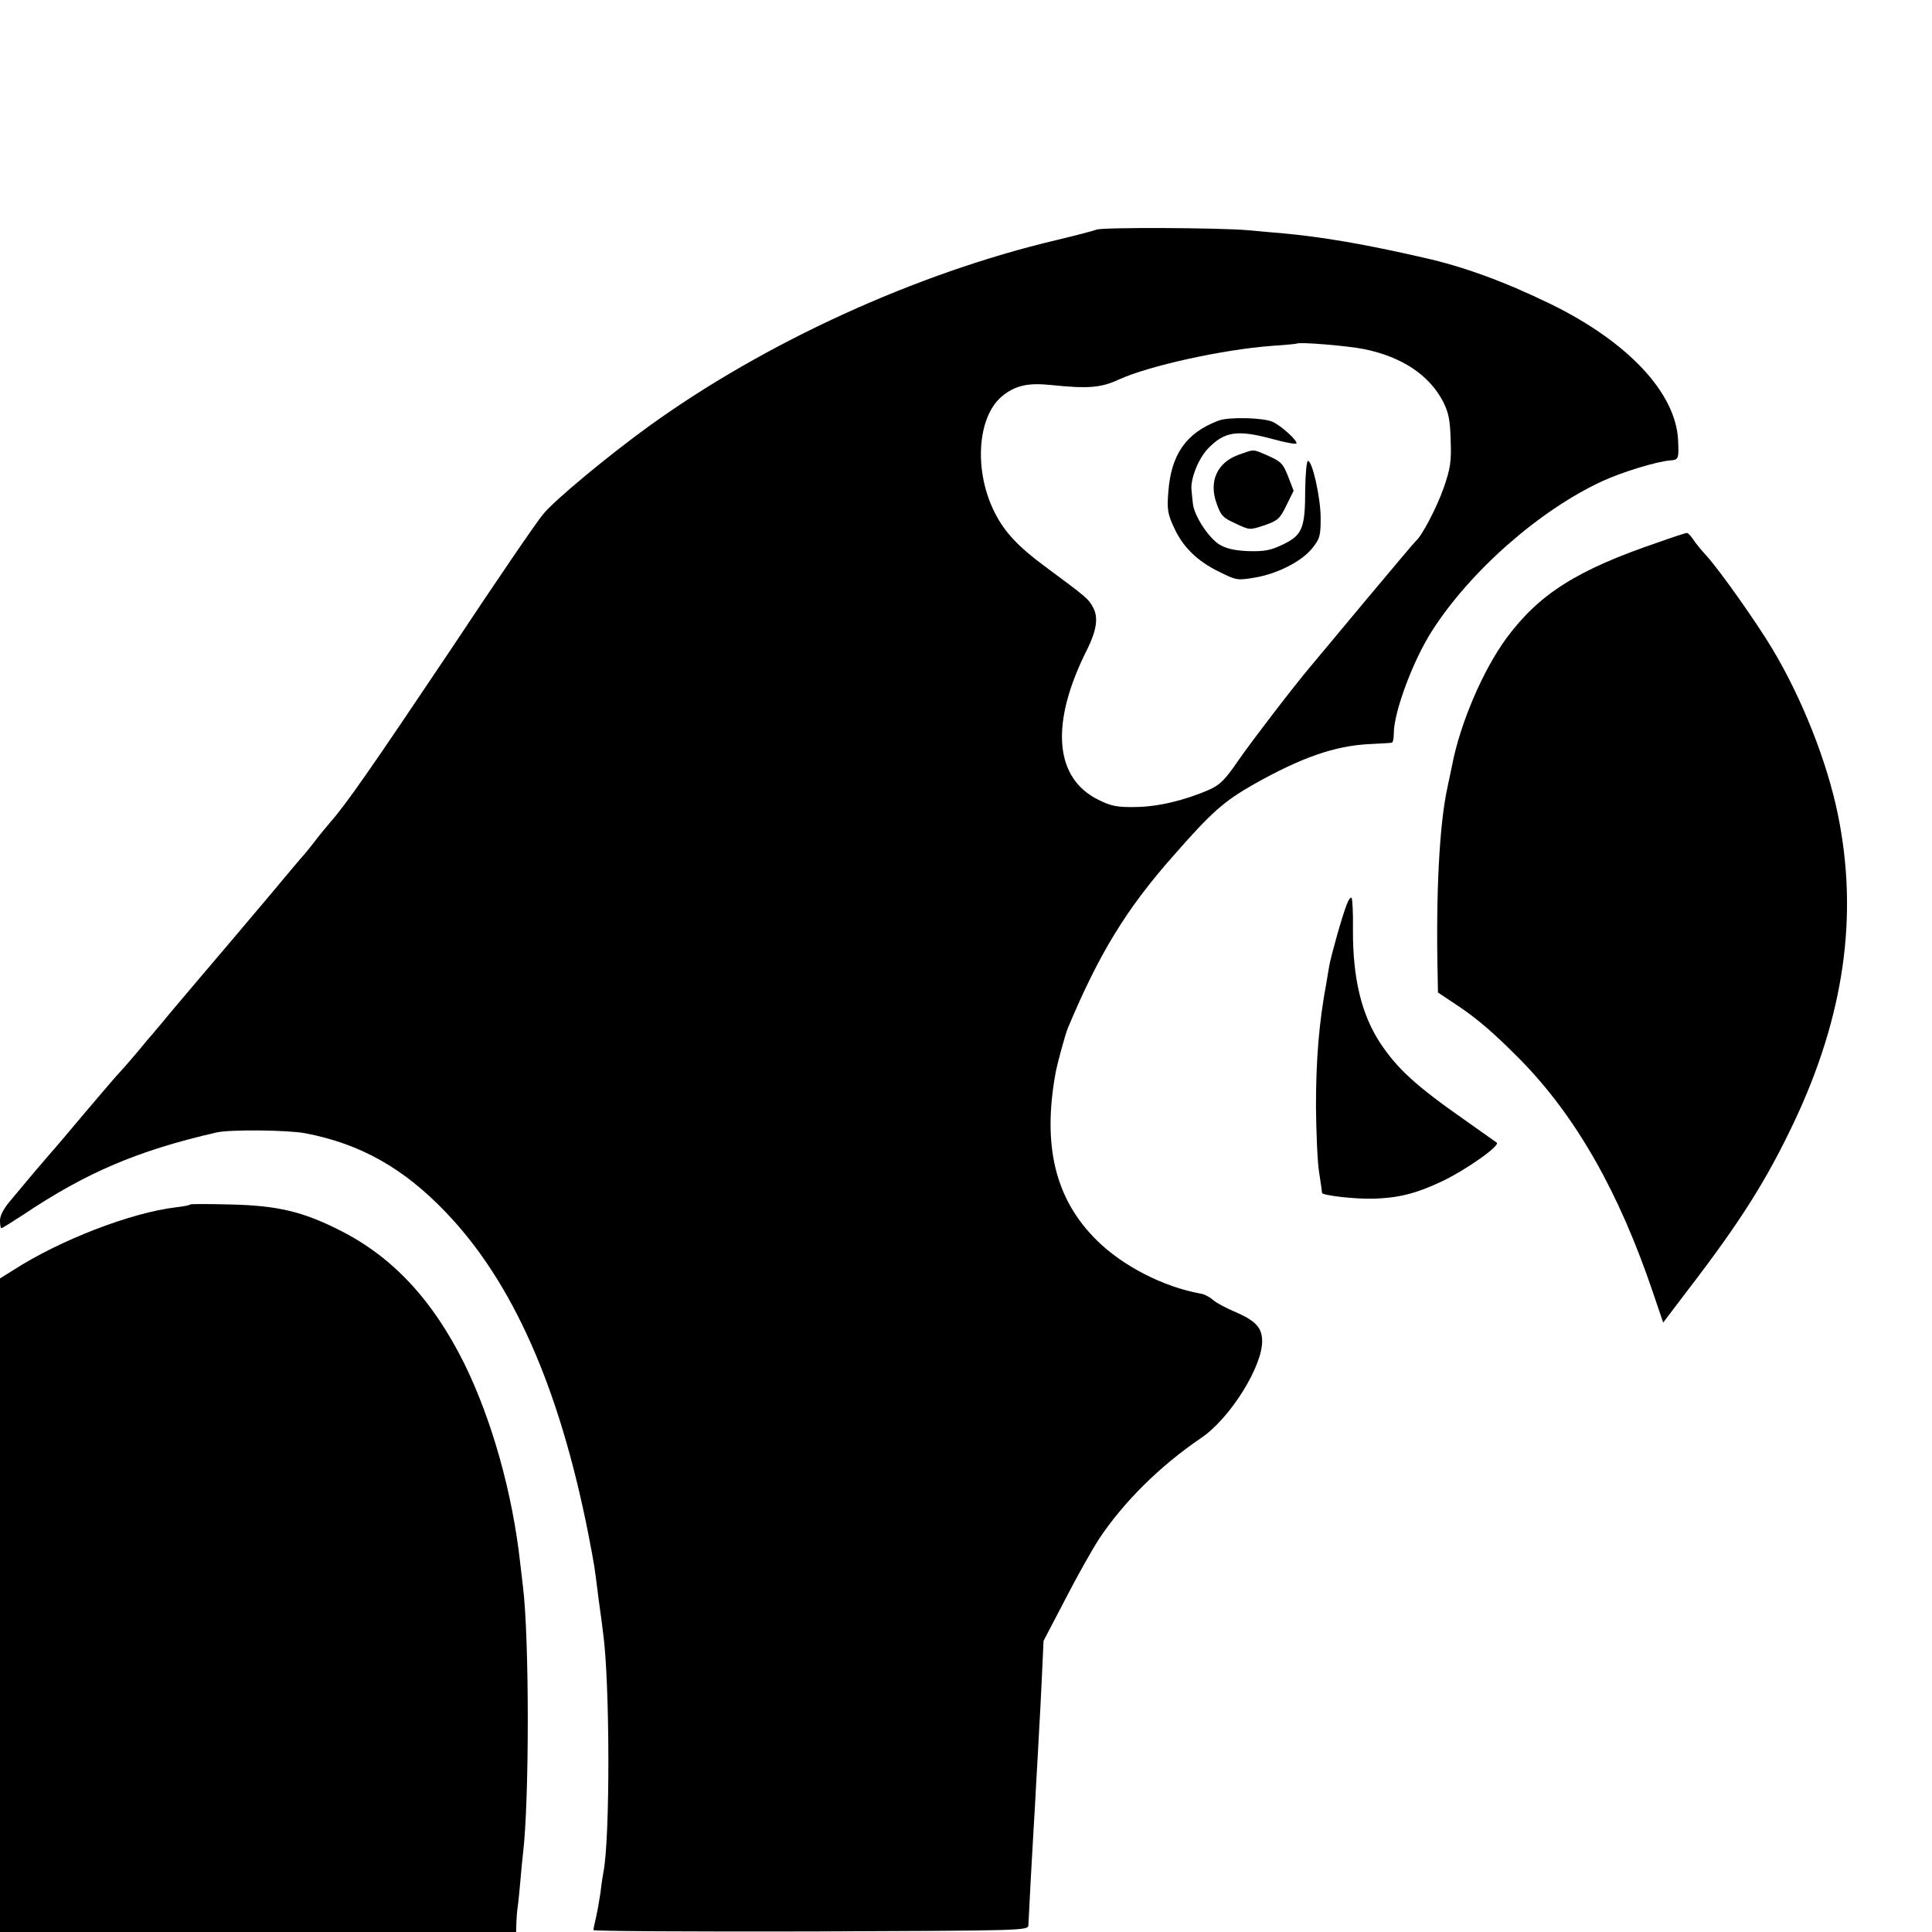
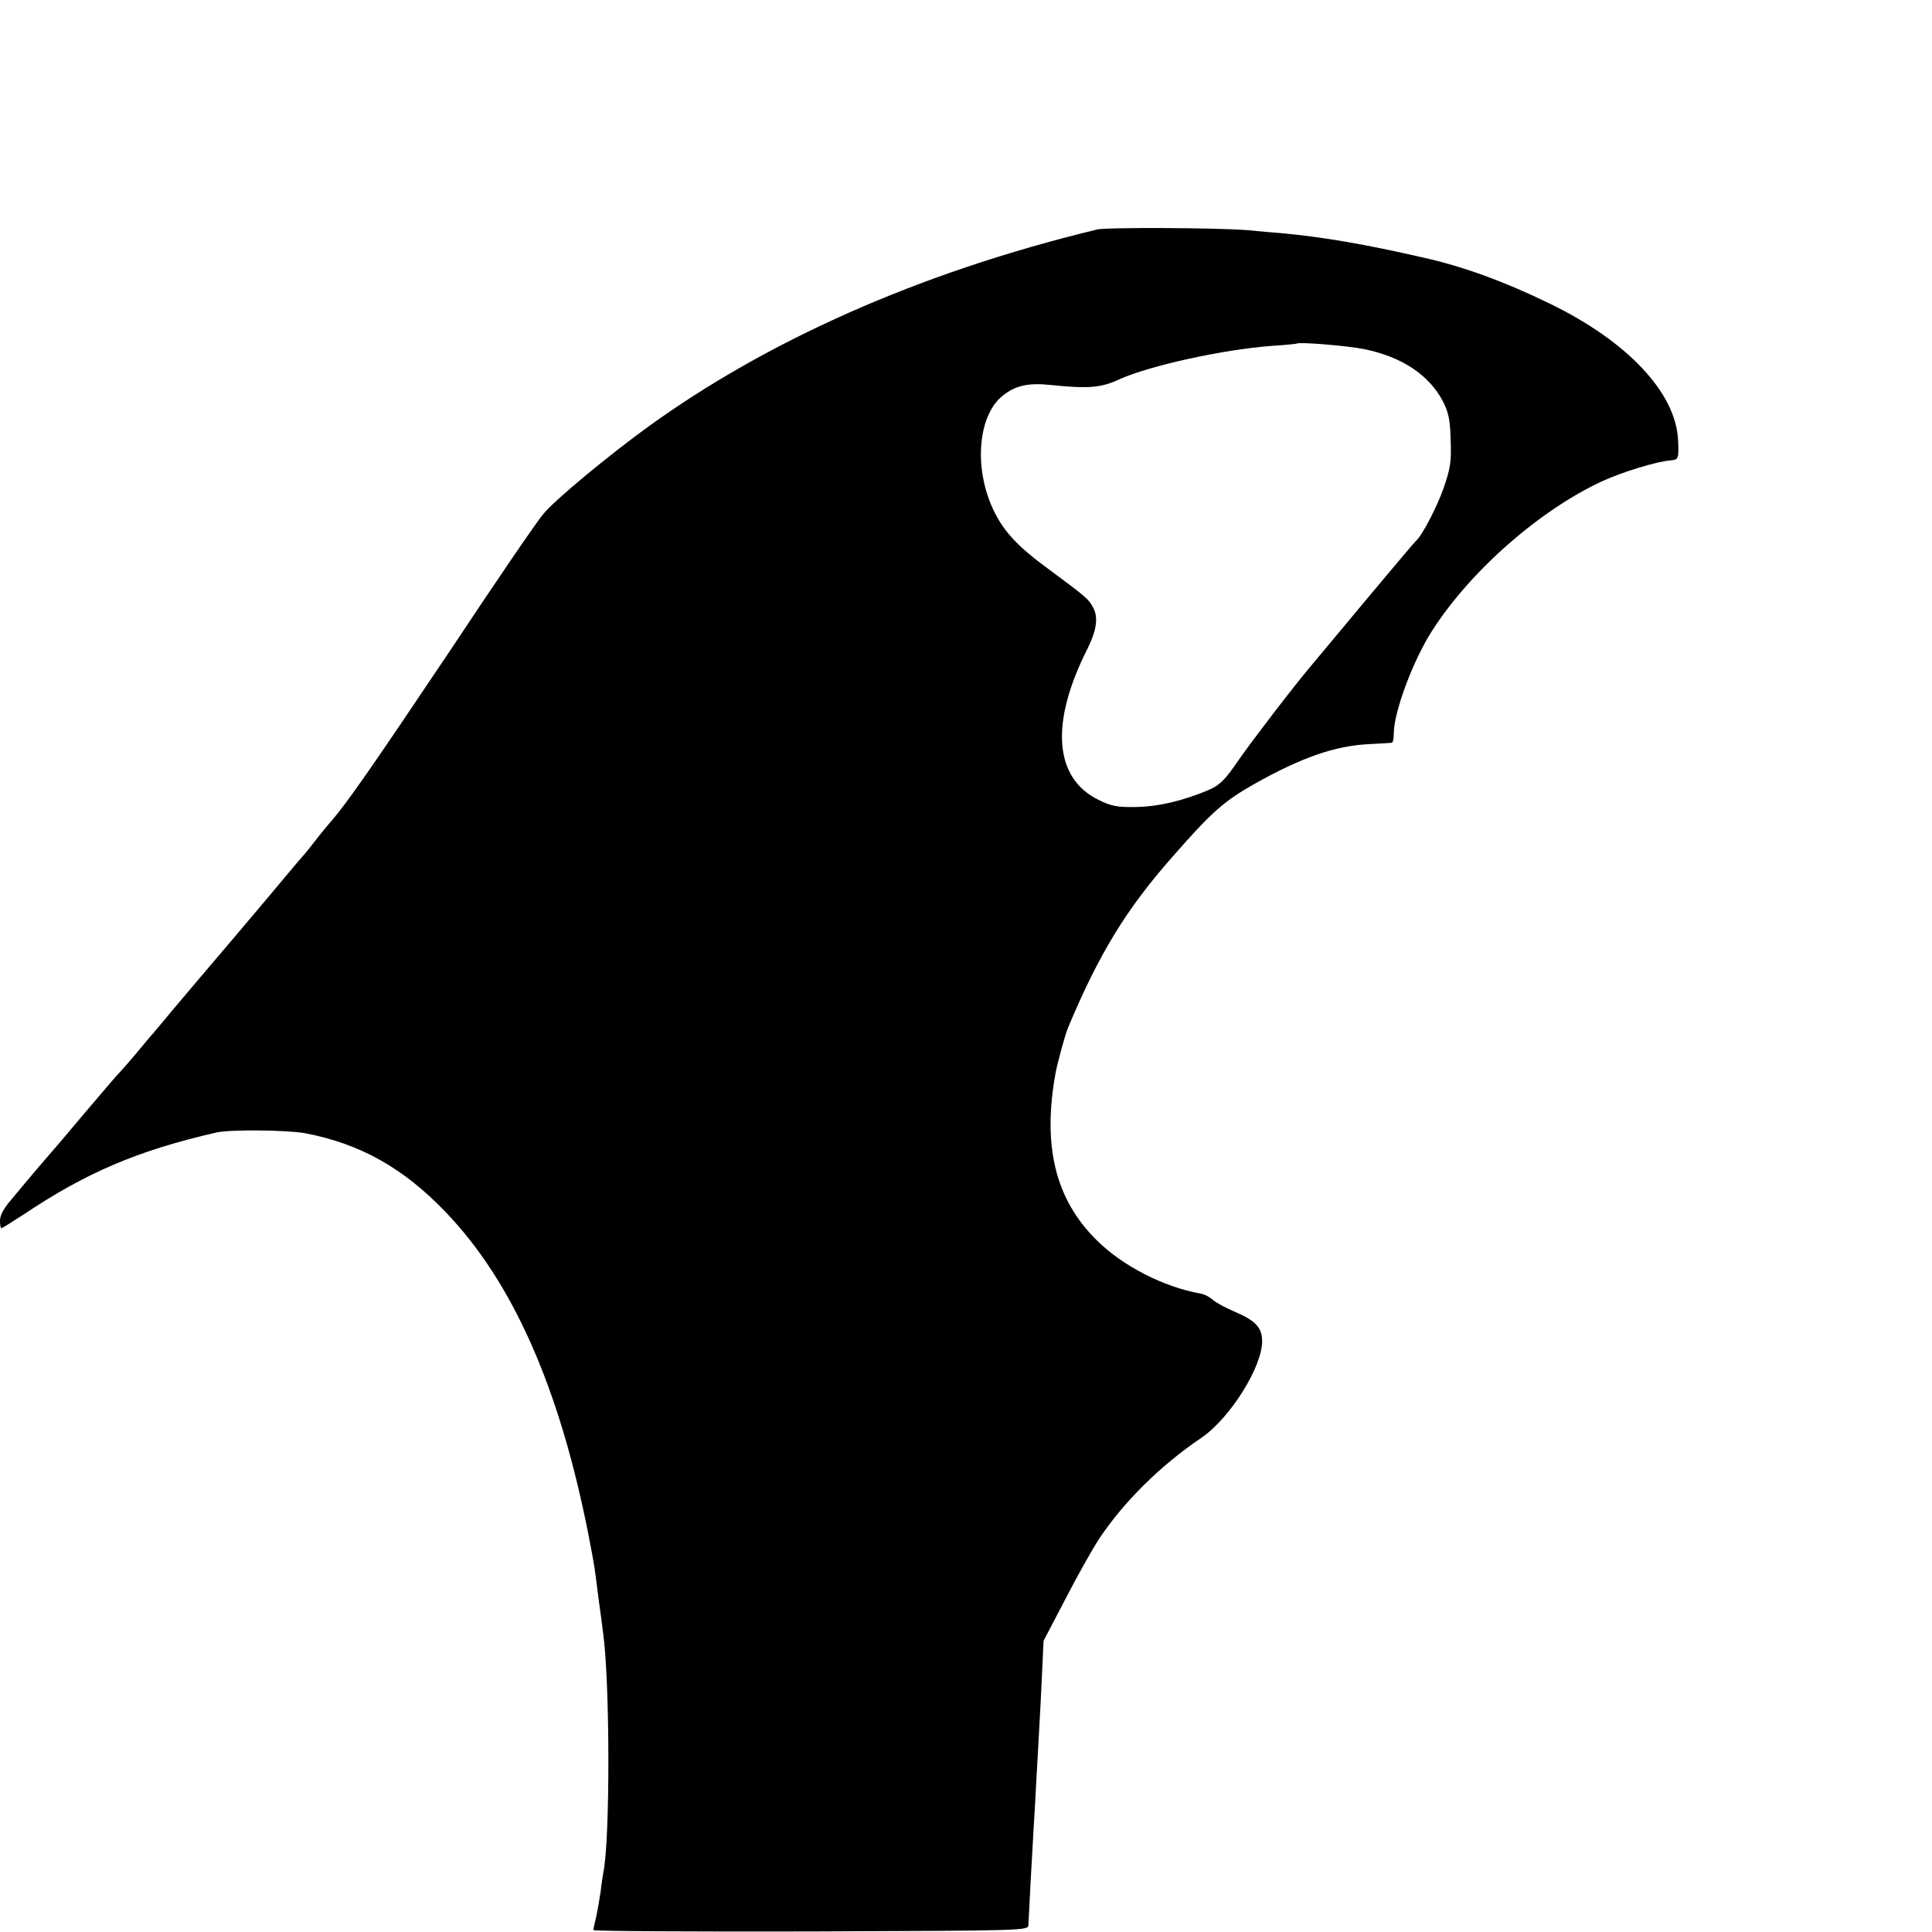
<svg xmlns="http://www.w3.org/2000/svg" version="1" width="933.333" height="933.333" viewBox="0 0 700 700">
-   <path d="M397.3 83.2c-1 .4-7.5 2.1-14.6 3.8C332 99 277.2 124 235 154.5c-14.5 10.5-34.2 26.8-38.2 31.8-2.1 2.4-17 24.2-33.1 48.5-29.3 43.7-38.2 56.5-44.1 63.2-1.7 2-4.2 5-5.6 6.9-1.4 1.8-3 3.8-3.6 4.5-.7.7-6.1 7.1-12 14.2-6 7.1-11.8 14-13 15.4-3 3.5-25.6 30.1-27.4 32.4-.8 1-2 2.3-2.5 3-.6.6-3.3 3.8-6 7.1-2.8 3.3-5.5 6.4-6.1 7-.6.5-6.2 7.1-12.5 14.5-6.2 7.4-11.8 14-12.4 14.6-.5.6-3 3.5-5.5 6.4-2.5 3-6.4 7.6-8.7 10.4-2.9 3.3-4.3 5.9-4.3 7.8 0 1.5.2 2.8.5 2.8s3.8-2.2 7.8-4.8c23-15.4 41.5-23.3 70.2-29.9 4.9-1.1 25.7-.9 32.1.3 19.9 3.8 35.6 12.6 50.9 28.6 24.2 25.2 41.1 63.3 51.6 116.3 1.1 5.5 2.1 11.1 2.3 12.5.2 1.4.9 6.5 1.5 11.5.7 4.9 1.4 10.3 1.6 12 2.5 17.8 2.6 75 .1 87-.2 1.1-.7 4.2-1 7-.4 2.7-1.1 6.8-1.6 9s-1 4.3-1 4.8c0 .4 35.4.6 78.8.5 77.9-.3 78.7-.3 78.8-2.3.1-1.1.4-8.1.8-15.5s.9-16.2 1.1-19.5c.2-3.3.7-11.3 1-17.7.4-6.4.8-14.5 1-18 .2-3.5.7-12.2 1-19.3l.6-13 7.9-15.1c4.3-8.4 9.8-18.1 12.2-21.8 8.9-13.4 22.1-26.5 37-36.6 10.5-7.1 22.3-26 22.1-35.3-.1-4.8-2.5-7.3-10.3-10.6-3-1.3-6.4-3.1-7.5-4.1-1.1-1-3.1-2.1-4.5-2.3-13.4-2.4-28.2-10-37.5-19.2-15.2-14.9-19.9-34.4-15-61 .8-4 3.4-13.5 4.4-16 11.4-27.2 21.3-43.3 38.2-62.4 13.9-15.9 18.4-19.8 29.1-25.9 17.4-9.8 29.5-14 42-14.6 4-.2 7.6-.4 8.1-.5.4-.1.7-1.6.7-3.4 0-7.7 7-26.5 13.9-37.2 13.9-21.7 38.9-43.6 61.5-54.1 7.4-3.4 19.8-7.2 24.9-7.6 2.9-.2 3-.7 2.7-7.3-.8-17.2-18.3-35.8-46.5-49.5-16.7-8.1-31.3-13.4-45.5-16.6-21.8-5-36.6-7.5-51.5-8.9-2.7-.2-8.4-.7-12.5-1.1-10.6-.9-52.5-1.1-54.7-.2zm97 43.3c13.7 2.8 23.5 9.4 28.5 18.9 2.1 4.2 2.6 6.7 2.8 14.1.3 7.8-.1 10.2-2.5 17.2-2.4 6.9-7.9 17.5-10.1 19.3-.4.3-8.7 10.2-18.6 22-9.8 11.8-18.7 22.4-19.6 23.5-6 7.1-20.8 26.4-25.9 33.7-4.9 7.2-6.8 9.1-10.5 10.8-9.1 4-18.8 6.3-26.9 6.4-6.8.1-8.8-.3-13.5-2.6-16.1-7.9-17.6-27.9-4-54.7 3.3-6.7 4-11.4 2.1-14.9-1.8-3.3-2-3.5-17.8-15.2-9.2-6.8-14.4-12.3-17.8-19.1-7.7-15-6.5-34.6 2.4-42.2 4.8-4 9.4-5.1 18-4.2 13.3 1.4 18.1 1 24.5-2 11-5 37.8-10.9 55.6-12.2 4.7-.3 8.6-.7 8.8-.8.8-.7 18.6.8 24.5 2z" />
-   <path d="M441.5 152.4c-11.7 4.4-17.2 12.2-18.2 25.9-.5 6.2-.2 8 2 12.7 3.1 7 8.4 12.3 16.5 16.2 6.2 3.1 6.6 3.1 12.7 2.1 8.4-1.4 17.1-5.9 20.9-10.6 2.8-3.5 3.1-4.5 3.1-11 0-7.3-3-20.7-4.6-20.7-.5 0-.9 4.6-1 10.2 0 14.1-1 16.6-7.9 20-4.6 2.2-6.6 2.6-12.5 2.5-5-.2-8.1-.9-10.5-2.3-4-2.3-9.4-10.6-9.8-15-.2-1.6-.4-3.8-.5-4.9-.4-4.1 2.6-11.5 6-15 6-6.2 10.6-6.9 23.5-3.4 4.4 1.2 8.1 1.9 8.5 1.6.7-.8-5.6-6.6-8.7-7.9-3.5-1.5-15.9-1.8-19.5-.4z" />
-   <path d="M448.7 164.8c-7.7 2.8-10.8 9.6-7.9 17.6 1.5 4.4 2.3 5.2 6.9 7.3 5.1 2.4 5.1 2.4 10.5.6 4.8-1.7 5.5-2.3 7.9-7.2l2.6-5.3-2-5.2c-1.8-4.6-2.6-5.4-7.1-7.4-6-2.6-4.9-2.5-10.9-.4zM600.8 196.5c-29.4 10-43 18.6-54.9 34.6-8.5 11.5-16.9 31-19.8 46.3-.6 2.8-1.3 6.2-1.6 7.6-3 13.4-4.3 38.8-3.6 69.1l.1 5.5 6.3 4.2c7.8 5.1 14.1 10.6 23.6 20.2 20.1 20.5 35.7 47.9 48 84.3l3.7 10.9 9.1-12c18.9-24.6 28.4-39.7 38.3-60.6 18.2-38.5 23.4-74.9 15.9-111.5-3.9-19.1-13-42.1-23.8-60.1-5.5-9.2-18.8-28.1-23.7-33.5-2-2.2-4.3-5-5.1-6.3-.8-1.2-1.8-2.2-2.2-2.1-.3 0-5 1.5-10.3 3.4zM488 327.6c-1.8 4.5-5.7 18.6-6.4 22.4-.3 1.9-.8 4.6-1 6-2.7 14.3-3.8 27.9-3.8 45 .1 9.1.5 19.6 1.1 23.5.6 3.8 1.1 7.3 1.1 7.7 0 .9 11.7 2.3 18.9 2.1 9-.3 15.3-1.9 24.6-6.3 8.8-4.2 21.1-12.9 19.8-14-.4-.3-5.5-3.9-11.3-8-17.9-12.5-24.7-18.7-31-28.2-6.7-10.3-9.9-23.3-9.8-41.1.1-5.9-.2-11-.5-11.4-.4-.3-1.1.7-1.7 2.3zM68.9 436.4c-.2.3-2.4.7-4.9 1-16.4 1.9-42.1 11.8-59.2 22.8l-4.8 3V700h187l.1-3.5c.1-1.9.2-3.8.3-4.3.1-.4.6-4.5 1-9.2.4-4.7.9-9.9 1.1-11.5 2.3-19.1 2.3-77.5 0-96.5-.2-1.9-.7-5.8-1-8.5-2.8-25.6-10.3-52.1-20.2-72.3-11.5-23.2-26.1-38.9-45.3-48.5-13.5-6.8-22.5-8.9-39.6-9.3-7.8-.2-14.3-.2-14.5 0z" />
+   <path d="M397.3 83.2C332 99 277.2 124 235 154.5c-14.5 10.5-34.2 26.8-38.2 31.8-2.1 2.4-17 24.2-33.1 48.5-29.3 43.7-38.2 56.5-44.1 63.2-1.7 2-4.2 5-5.6 6.9-1.4 1.8-3 3.8-3.6 4.5-.7.7-6.1 7.1-12 14.2-6 7.1-11.8 14-13 15.4-3 3.5-25.6 30.1-27.4 32.4-.8 1-2 2.3-2.5 3-.6.6-3.3 3.8-6 7.1-2.8 3.3-5.5 6.4-6.1 7-.6.5-6.2 7.1-12.5 14.5-6.2 7.4-11.8 14-12.4 14.6-.5.6-3 3.5-5.5 6.4-2.5 3-6.4 7.6-8.7 10.4-2.9 3.3-4.3 5.9-4.3 7.8 0 1.5.2 2.8.5 2.8s3.8-2.2 7.8-4.8c23-15.4 41.5-23.3 70.2-29.9 4.9-1.1 25.7-.9 32.1.3 19.9 3.8 35.6 12.6 50.9 28.6 24.2 25.2 41.1 63.3 51.6 116.3 1.1 5.5 2.1 11.1 2.3 12.5.2 1.4.9 6.5 1.5 11.5.7 4.9 1.4 10.3 1.6 12 2.5 17.8 2.6 75 .1 87-.2 1.1-.7 4.2-1 7-.4 2.7-1.1 6.8-1.6 9s-1 4.3-1 4.8c0 .4 35.4.6 78.8.5 77.9-.3 78.7-.3 78.8-2.3.1-1.1.4-8.1.8-15.5s.9-16.2 1.1-19.5c.2-3.3.7-11.3 1-17.7.4-6.4.8-14.5 1-18 .2-3.5.7-12.2 1-19.3l.6-13 7.9-15.1c4.3-8.4 9.8-18.1 12.2-21.8 8.9-13.4 22.1-26.5 37-36.6 10.5-7.1 22.3-26 22.1-35.3-.1-4.8-2.5-7.3-10.3-10.6-3-1.3-6.4-3.1-7.5-4.1-1.1-1-3.1-2.1-4.5-2.3-13.4-2.4-28.2-10-37.5-19.2-15.2-14.9-19.9-34.4-15-61 .8-4 3.4-13.5 4.4-16 11.4-27.2 21.3-43.3 38.2-62.4 13.9-15.9 18.4-19.8 29.1-25.9 17.4-9.8 29.5-14 42-14.6 4-.2 7.6-.4 8.1-.5.4-.1.7-1.6.7-3.4 0-7.7 7-26.5 13.9-37.2 13.9-21.7 38.9-43.6 61.5-54.1 7.4-3.4 19.8-7.2 24.9-7.6 2.9-.2 3-.7 2.7-7.3-.8-17.2-18.3-35.8-46.5-49.5-16.7-8.1-31.3-13.4-45.5-16.6-21.8-5-36.6-7.5-51.5-8.9-2.7-.2-8.4-.7-12.5-1.1-10.6-.9-52.5-1.1-54.7-.2zm97 43.3c13.7 2.8 23.5 9.4 28.5 18.9 2.1 4.2 2.6 6.7 2.8 14.1.3 7.8-.1 10.2-2.5 17.2-2.4 6.9-7.9 17.5-10.1 19.3-.4.3-8.7 10.2-18.6 22-9.8 11.8-18.7 22.4-19.6 23.5-6 7.1-20.8 26.4-25.9 33.7-4.9 7.2-6.8 9.1-10.5 10.8-9.1 4-18.8 6.3-26.9 6.4-6.8.1-8.8-.3-13.5-2.6-16.1-7.9-17.6-27.9-4-54.7 3.3-6.7 4-11.4 2.1-14.9-1.8-3.3-2-3.5-17.8-15.2-9.2-6.8-14.4-12.3-17.8-19.1-7.7-15-6.5-34.6 2.4-42.2 4.8-4 9.4-5.1 18-4.2 13.3 1.4 18.1 1 24.5-2 11-5 37.8-10.9 55.6-12.2 4.7-.3 8.6-.7 8.8-.8.8-.7 18.6.8 24.5 2z" />
</svg>